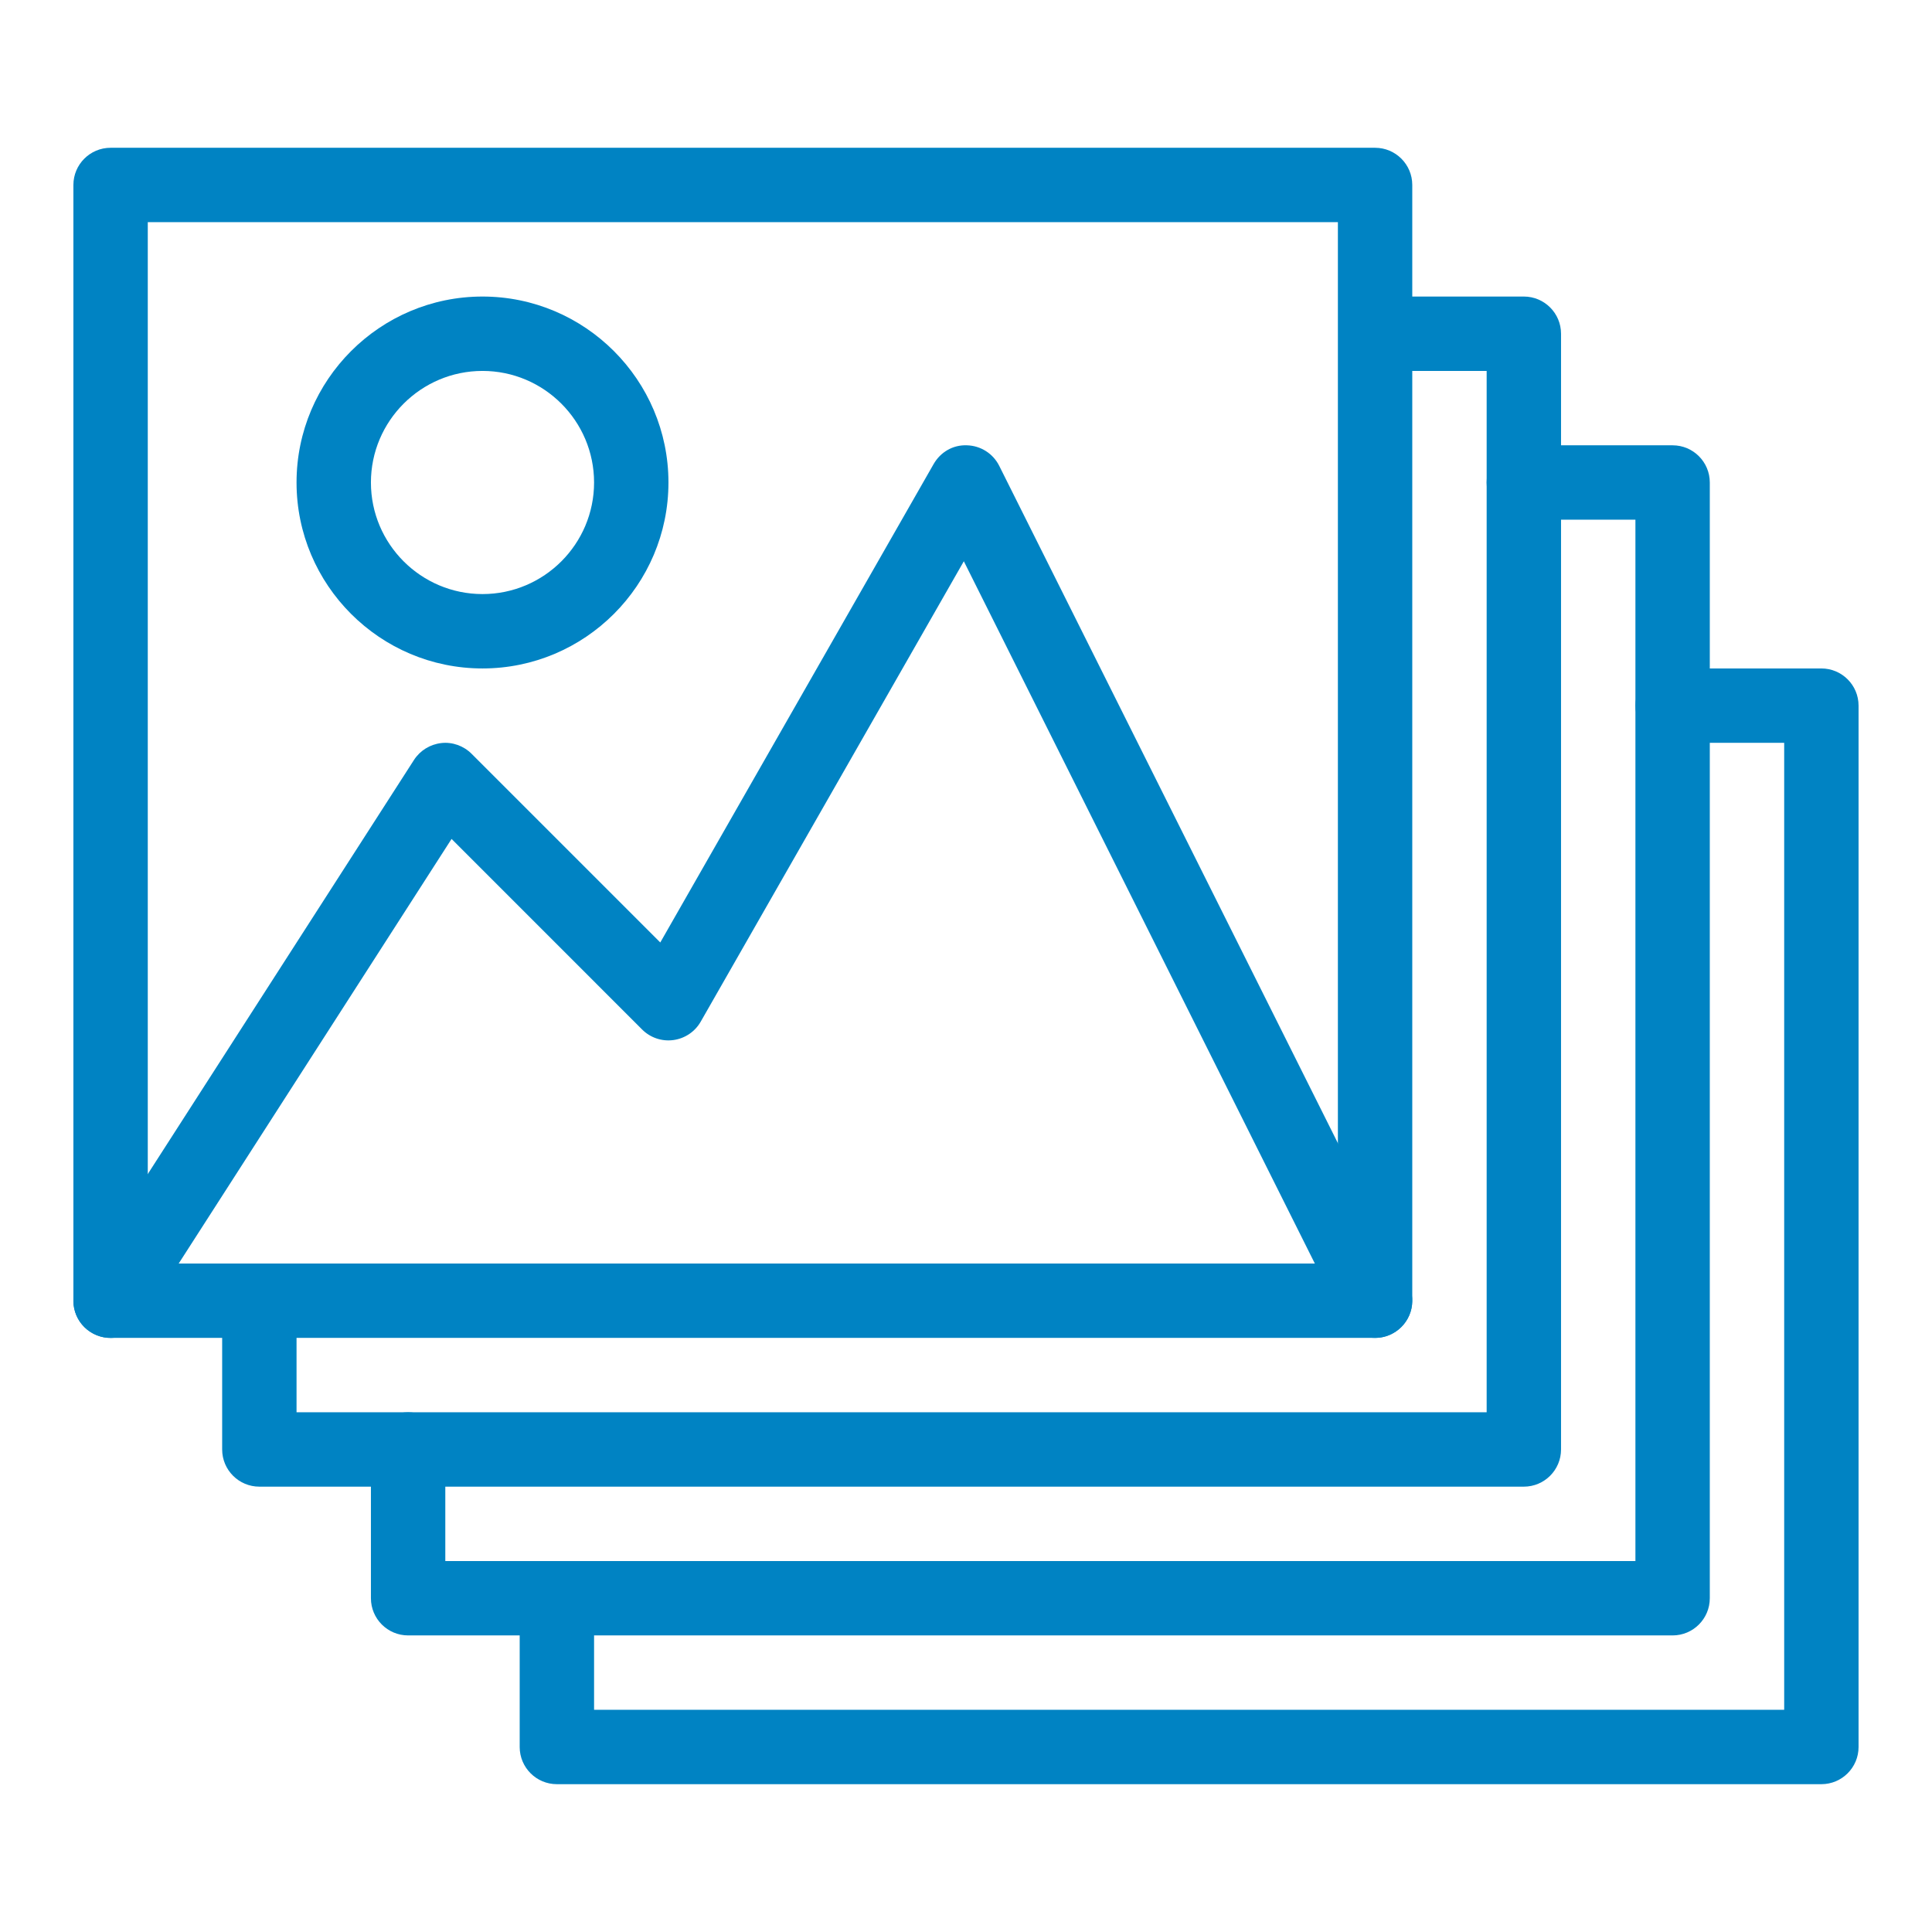
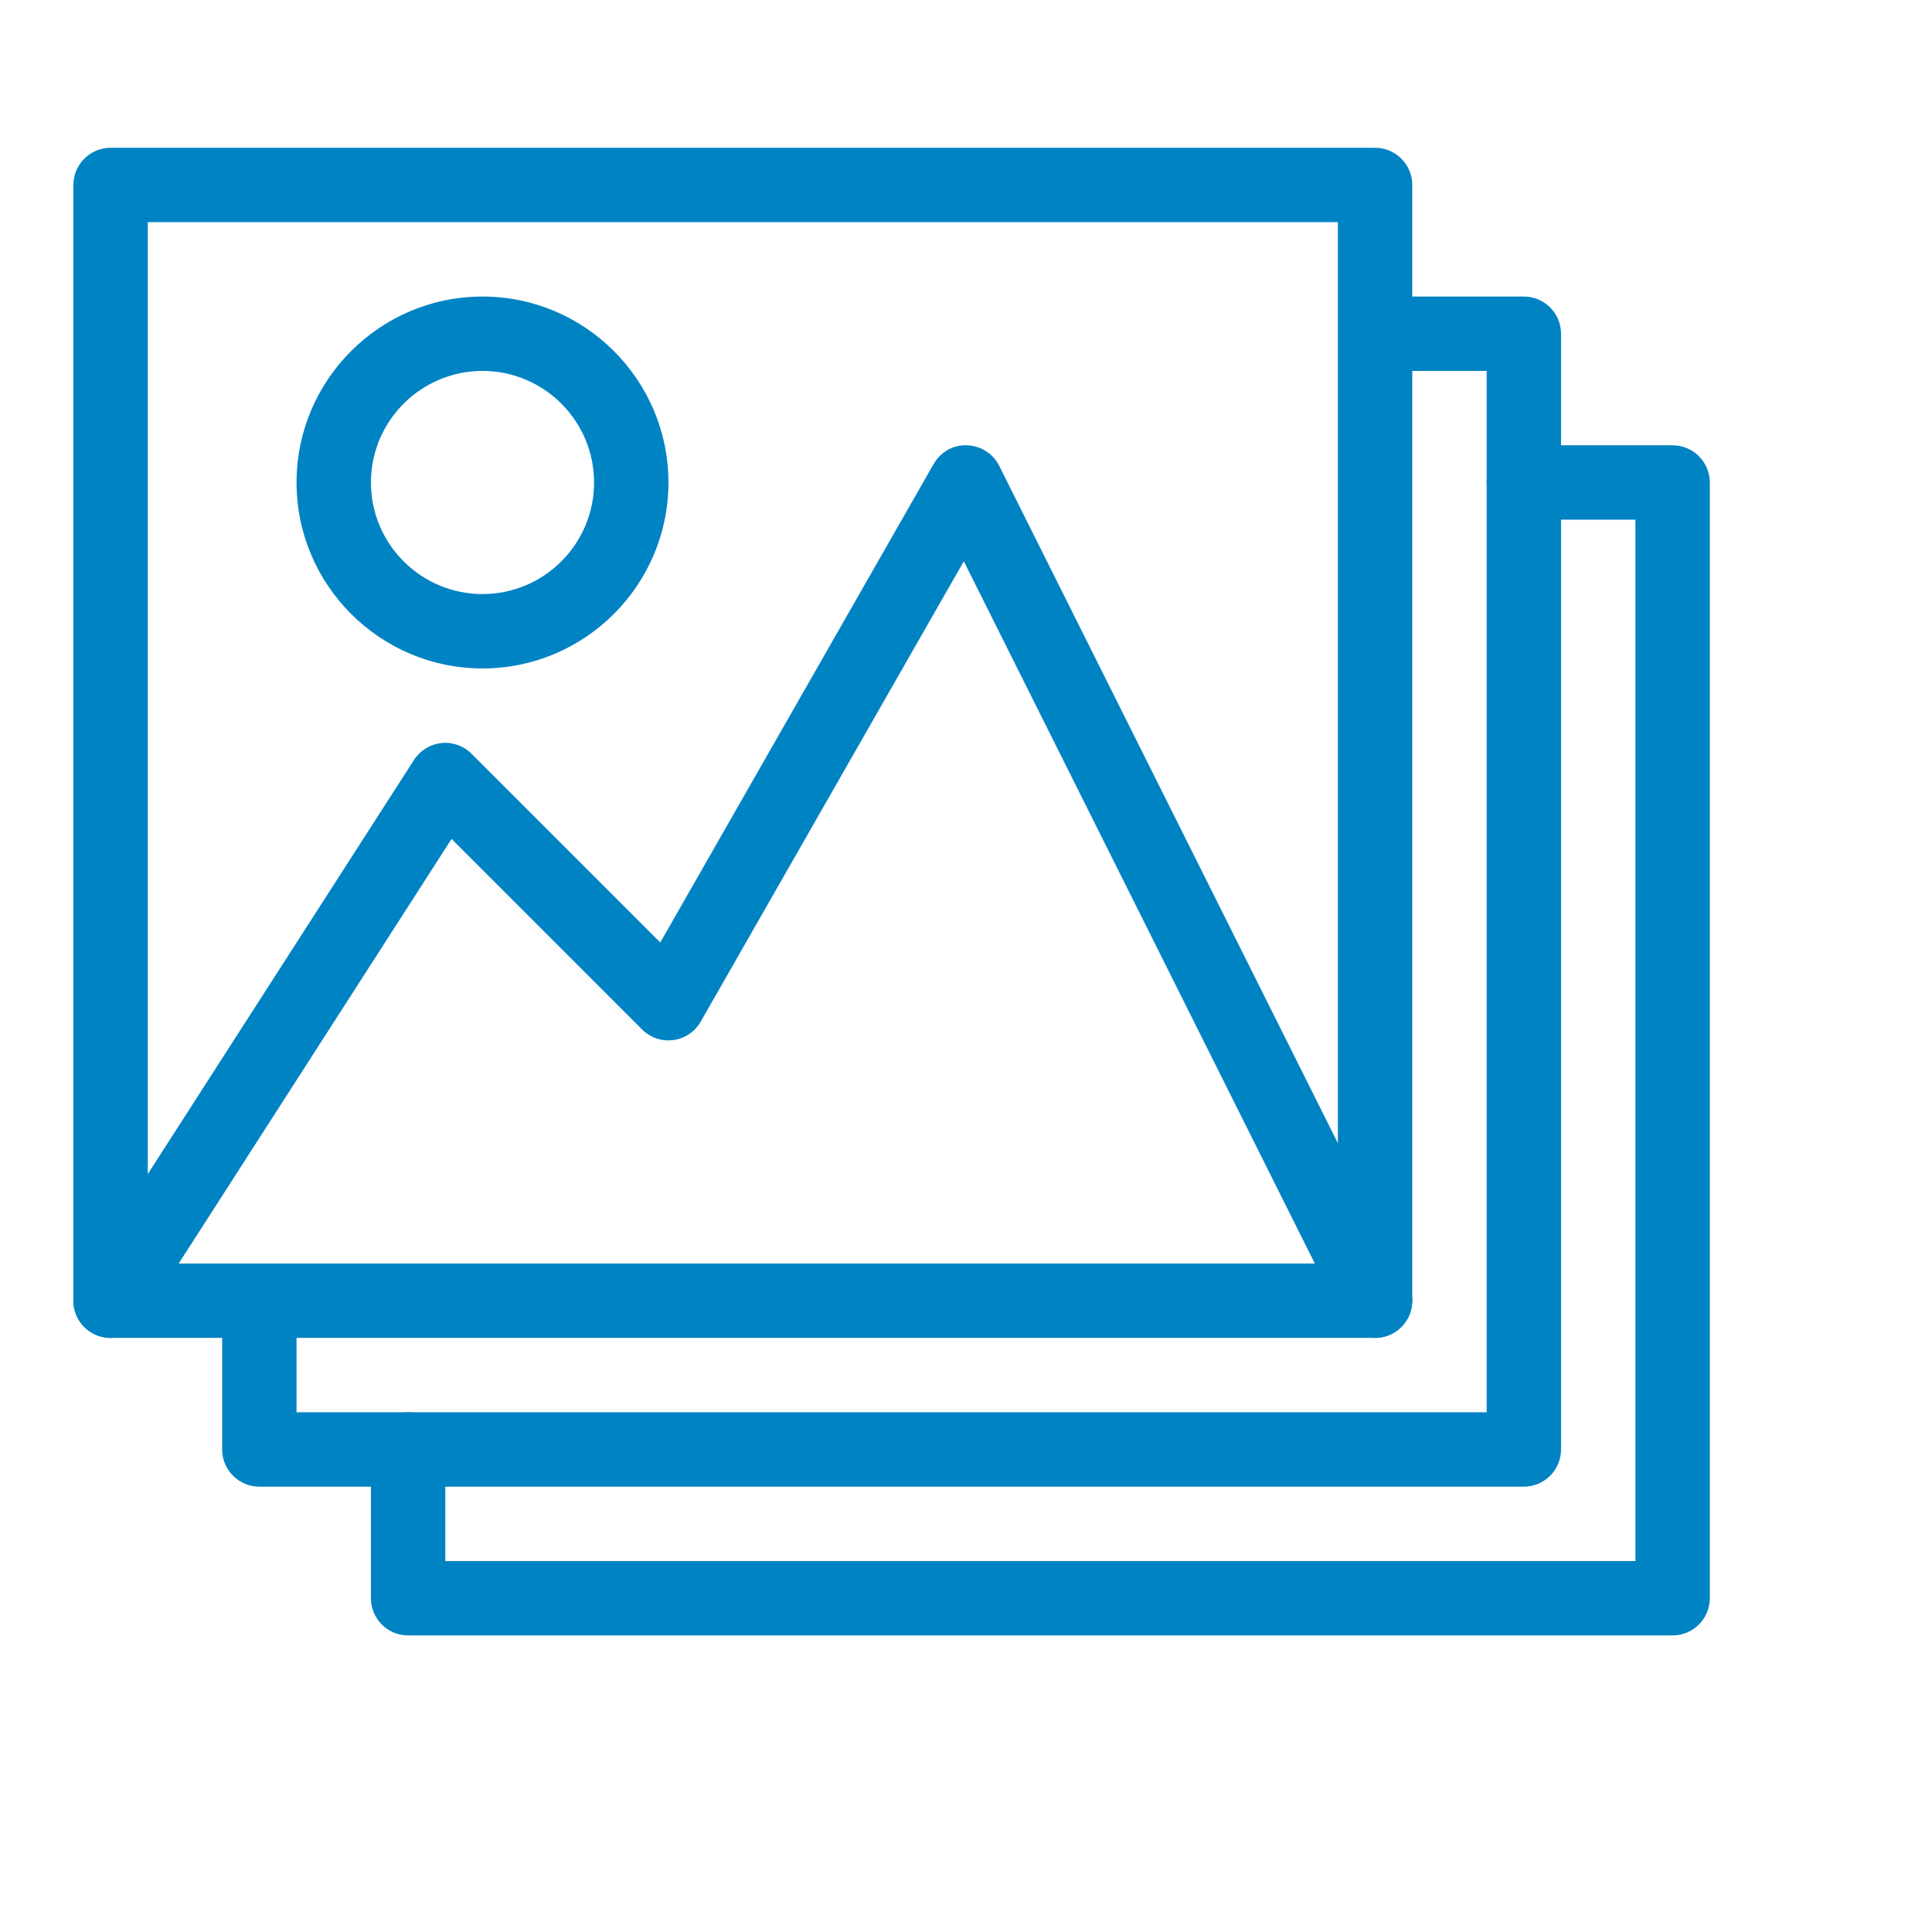
<svg xmlns="http://www.w3.org/2000/svg" version="1.0" preserveAspectRatio="xMidYMid meet" height="500" viewBox="0 0 375 375" zoomAndPan="magnify" width="500">
  <defs>
    <clipPath id="8639d3f7f0">
      <path clip-rule="nonzero" d="M 14.246 28 L 275 28 L 275 260 L 14.246 260 Z M 14.246 28" />
    </clipPath>
    <clipPath id="b962b58ba9">
      <path clip-rule="nonzero" d="M 14.246 86 L 275 86 L 275 260 L 14.246 260 Z M 14.246 86" />
    </clipPath>
    <clipPath id="7cd5663302">
-       <path clip-rule="nonzero" d="M 100 129 L 360.746 129 L 360.746 347 L 100 347 Z M 100 129" />
-     </clipPath>
+       </clipPath>
  </defs>
-   <rect fill-opacity="1" height="450" y="-37.5" fill="#ffffff" width="450" x="-37.5" />
  <rect fill-opacity="1" height="450" y="-37.5" fill="#ffffff" width="450" x="-37.5" />
  <g clip-path="url(#8639d3f7f0)">
    <path fill-rule="nonzero" fill-opacity="1" d="M 266.902 259.684 L 21.465 259.684 C 17.48 259.684 14.246 256.449 14.246 252.465 L 14.246 35.902 C 14.246 31.918 17.48 28.684 21.465 28.684 L 266.902 28.684 C 270.887 28.684 274.121 31.918 274.121 35.902 L 274.121 252.465 C 274.121 256.449 270.887 259.684 266.902 259.684 Z M 28.684 245.246 L 259.684 245.246 L 259.684 43.121 L 28.684 43.121 Z M 28.684 245.246" fill="#0083c3" />
  </g>
  <g clip-path="url(#b962b58ba9)">
    <path fill-rule="nonzero" fill-opacity="1" d="M 266.902 259.684 C 264.246 259.684 261.707 258.227 260.434 255.699 L 187.078 108.941 L 136.012 198.297 C 134.902 200.246 132.938 201.574 130.699 201.875 C 128.461 202.18 126.223 201.414 124.637 199.828 L 87.648 162.836 L 27.531 256.379 C 25.391 259.727 20.918 260.711 17.555 258.543 C 14.203 256.391 13.234 251.93 15.387 248.566 L 80.355 147.504 C 81.539 145.672 83.488 144.473 85.656 144.227 C 87.805 143.98 89.984 144.762 91.531 146.305 L 128.16 182.934 L 181.215 90.074 C 182.543 87.762 184.957 86.32 187.684 86.434 C 190.355 86.508 192.754 88.035 193.949 90.418 L 273.355 249.23 C 275.148 252.797 273.688 257.129 270.121 258.918 C 269.098 259.438 268 259.684 266.902 259.684 Z M 266.902 259.684" fill="#0083c3" />
  </g>
  <path fill-rule="nonzero" fill-opacity="1" d="M 93.652 129.746 C 73.758 129.746 57.559 113.547 57.559 93.652 C 57.559 73.758 73.758 57.559 93.652 57.559 C 113.547 57.559 129.746 73.758 129.746 93.652 C 129.746 113.547 113.547 129.746 93.652 129.746 Z M 93.652 71.996 C 81.715 71.996 71.996 81.715 71.996 93.652 C 71.996 105.594 81.715 115.309 93.652 115.309 C 105.594 115.309 115.309 105.594 115.309 93.652 C 115.309 81.715 105.594 71.996 93.652 71.996 Z M 93.652 71.996" fill="#0083c3" />
  <path fill-rule="nonzero" fill-opacity="1" d="M 295.777 288.559 L 50.34 288.559 C 46.355 288.559 43.121 285.324 43.121 281.34 L 43.121 252.465 C 43.121 248.48 46.355 245.246 50.34 245.246 C 54.324 245.246 57.559 248.48 57.559 252.465 L 57.559 274.121 L 288.559 274.121 L 288.559 71.996 L 274.121 71.996 C 270.137 71.996 266.902 68.762 266.902 64.777 C 266.902 60.793 270.137 57.559 274.121 57.559 L 295.777 57.559 C 299.762 57.559 302.996 60.793 302.996 64.777 L 302.996 281.34 C 302.996 285.324 299.762 288.559 295.777 288.559 Z M 295.777 288.559" fill="#0083c3" />
  <path fill-rule="nonzero" fill-opacity="1" d="M 324.652 317.434 L 79.215 317.434 C 75.23 317.434 71.996 314.199 71.996 310.215 L 71.996 281.34 C 71.996 277.355 75.23 274.121 79.215 274.121 C 83.199 274.121 86.434 277.355 86.434 281.34 L 86.434 302.996 L 317.434 302.996 L 317.434 100.871 L 295.777 100.871 C 291.793 100.871 288.559 97.637 288.559 93.652 C 288.559 89.668 291.793 86.434 295.777 86.434 L 324.652 86.434 C 328.637 86.434 331.871 89.668 331.871 93.652 L 331.871 310.215 C 331.871 314.199 328.637 317.434 324.652 317.434 Z M 324.652 317.434" fill="#0083c3" />
  <g clip-path="url(#7cd5663302)">
    <path fill-rule="nonzero" fill-opacity="1" d="M 353.527 346.309 L 108.09 346.309 C 104.105 346.309 100.871 343.074 100.871 339.09 L 100.871 310.215 C 100.871 306.23 104.105 302.996 108.09 302.996 C 112.074 302.996 115.309 306.23 115.309 310.215 L 115.309 331.871 L 346.309 331.871 L 346.309 144.184 L 324.652 144.184 C 320.668 144.184 317.434 140.949 317.434 136.965 C 317.434 132.98 320.668 129.746 324.652 129.746 L 353.527 129.746 C 357.512 129.746 360.746 132.98 360.746 136.965 L 360.746 339.09 C 360.746 343.074 357.512 346.309 353.527 346.309 Z M 353.527 346.309" fill="#0083c3" />
  </g>
</svg>